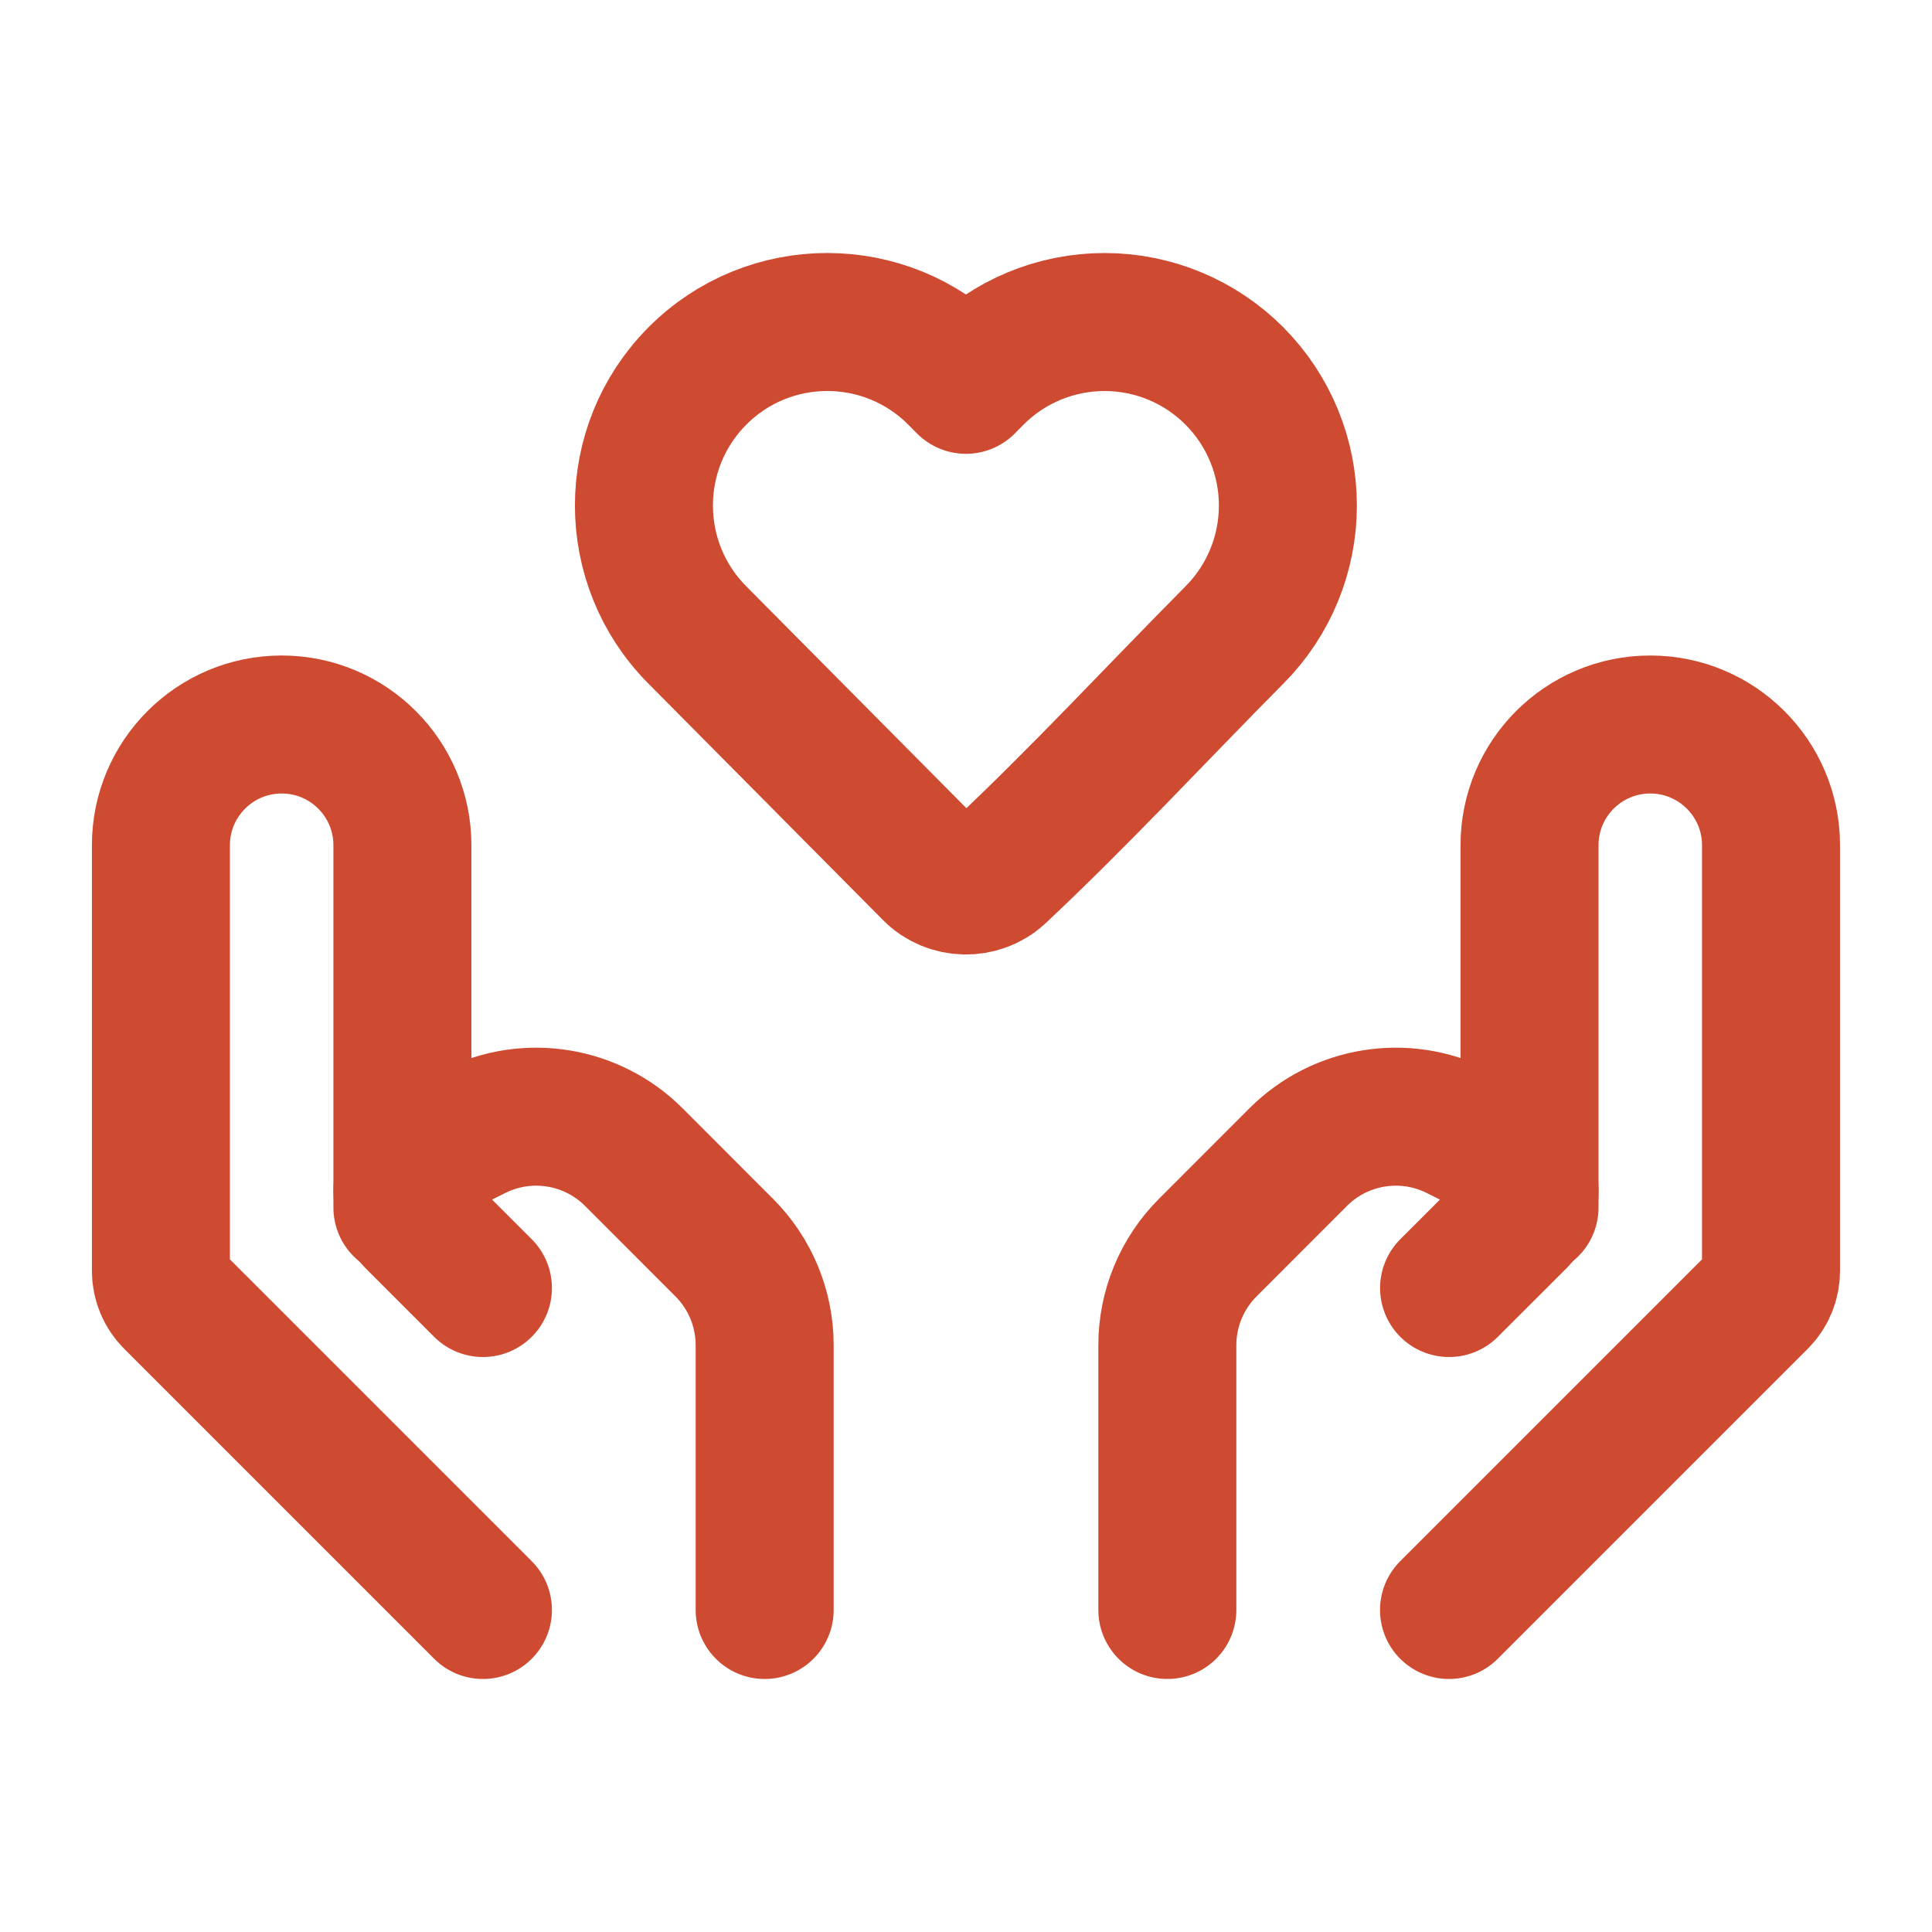
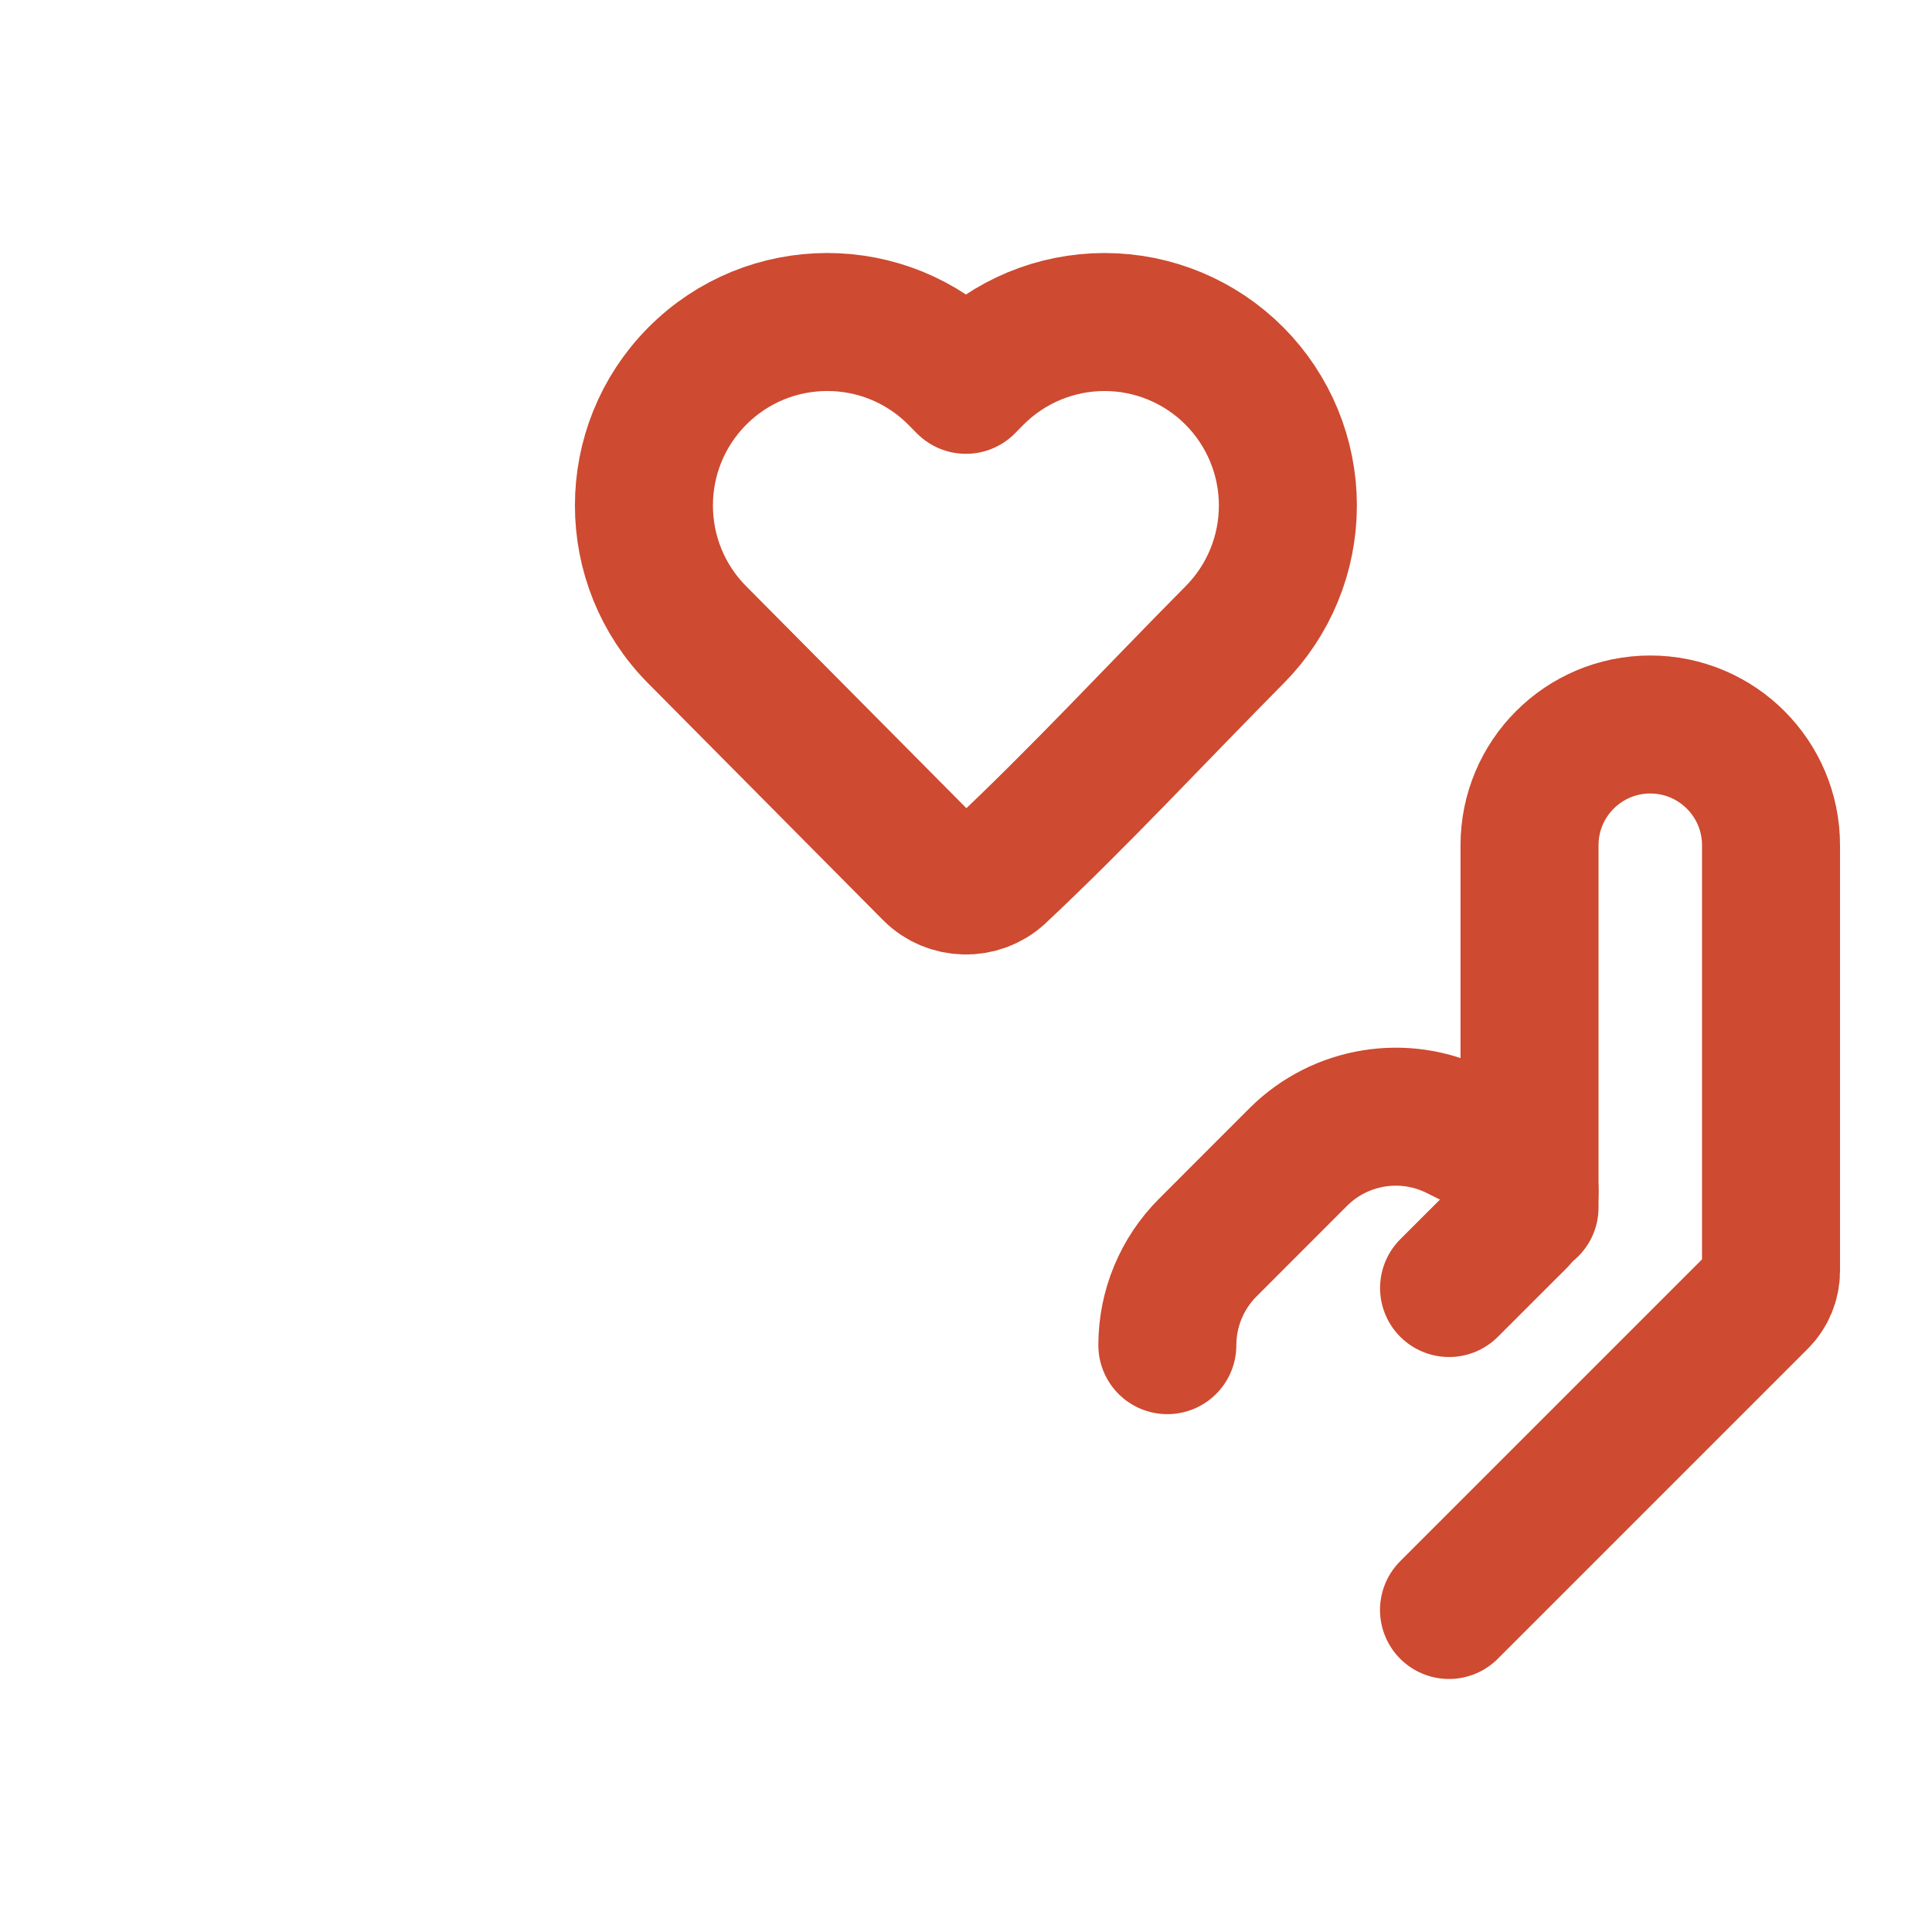
<svg xmlns="http://www.w3.org/2000/svg" width="28" height="28" viewBox="0 0 28 28" fill="none">
  <path d="M18.665 7.326C18.665 8.028 18.388 8.702 17.893 9.2C16.754 10.348 15.649 11.545 14.468 12.652C14.197 12.902 13.767 12.892 13.508 12.631L10.104 9.2C9.075 8.163 9.075 6.489 10.104 5.452C11.143 4.405 12.836 4.405 13.875 5.452L13.999 5.577L14.122 5.452C14.62 4.95 15.299 4.667 16.008 4.667C16.717 4.667 17.395 4.95 17.893 5.452C18.388 5.951 18.665 6.625 18.665 7.326Z" stroke="#CE4A30" stroke-width="2" stroke-linejoin="round" />
  <path d="M21 23.333L25.491 18.842C25.604 18.73 25.667 18.577 25.667 18.418V12.25C25.667 11.284 24.883 10.5 23.917 10.5C22.95 10.5 22.167 11.284 22.167 12.25V17.5" stroke="#CE4A30" stroke-width="2" stroke-linecap="round" stroke-linejoin="round" />
-   <path d="M21.001 18.667L22.003 17.666C22.108 17.559 22.168 17.416 22.168 17.266C22.168 17.052 22.047 16.856 21.856 16.761L21.124 16.395C20.354 16.01 19.424 16.161 18.815 16.769L17.504 18.081C17.129 18.456 16.918 18.965 16.918 19.495V23.333" stroke="#CE4A30" stroke-width="2" stroke-linecap="round" stroke-linejoin="round" />
-   <path d="M6.999 23.333L2.508 18.842C2.395 18.73 2.332 18.577 2.332 18.418V12.25C2.332 11.284 3.116 10.5 4.082 10.5C5.049 10.5 5.832 11.284 5.832 12.25V17.5" stroke="#CE4A30" stroke-width="2" stroke-linecap="round" stroke-linejoin="round" />
-   <path d="M6.999 18.667L5.998 17.666C5.892 17.559 5.832 17.416 5.832 17.266C5.832 17.052 5.953 16.856 6.144 16.761L6.876 16.395C7.646 16.01 8.576 16.161 9.185 16.769L10.496 18.081C10.871 18.456 11.082 18.965 11.082 19.495V23.333" stroke="#CE4A30" stroke-width="2" stroke-linecap="round" stroke-linejoin="round" />
+   <path d="M21.001 18.667L22.003 17.666C22.108 17.559 22.168 17.416 22.168 17.266C22.168 17.052 22.047 16.856 21.856 16.761L21.124 16.395C20.354 16.01 19.424 16.161 18.815 16.769L17.504 18.081C17.129 18.456 16.918 18.965 16.918 19.495" stroke="#CE4A30" stroke-width="2" stroke-linecap="round" stroke-linejoin="round" />
</svg>